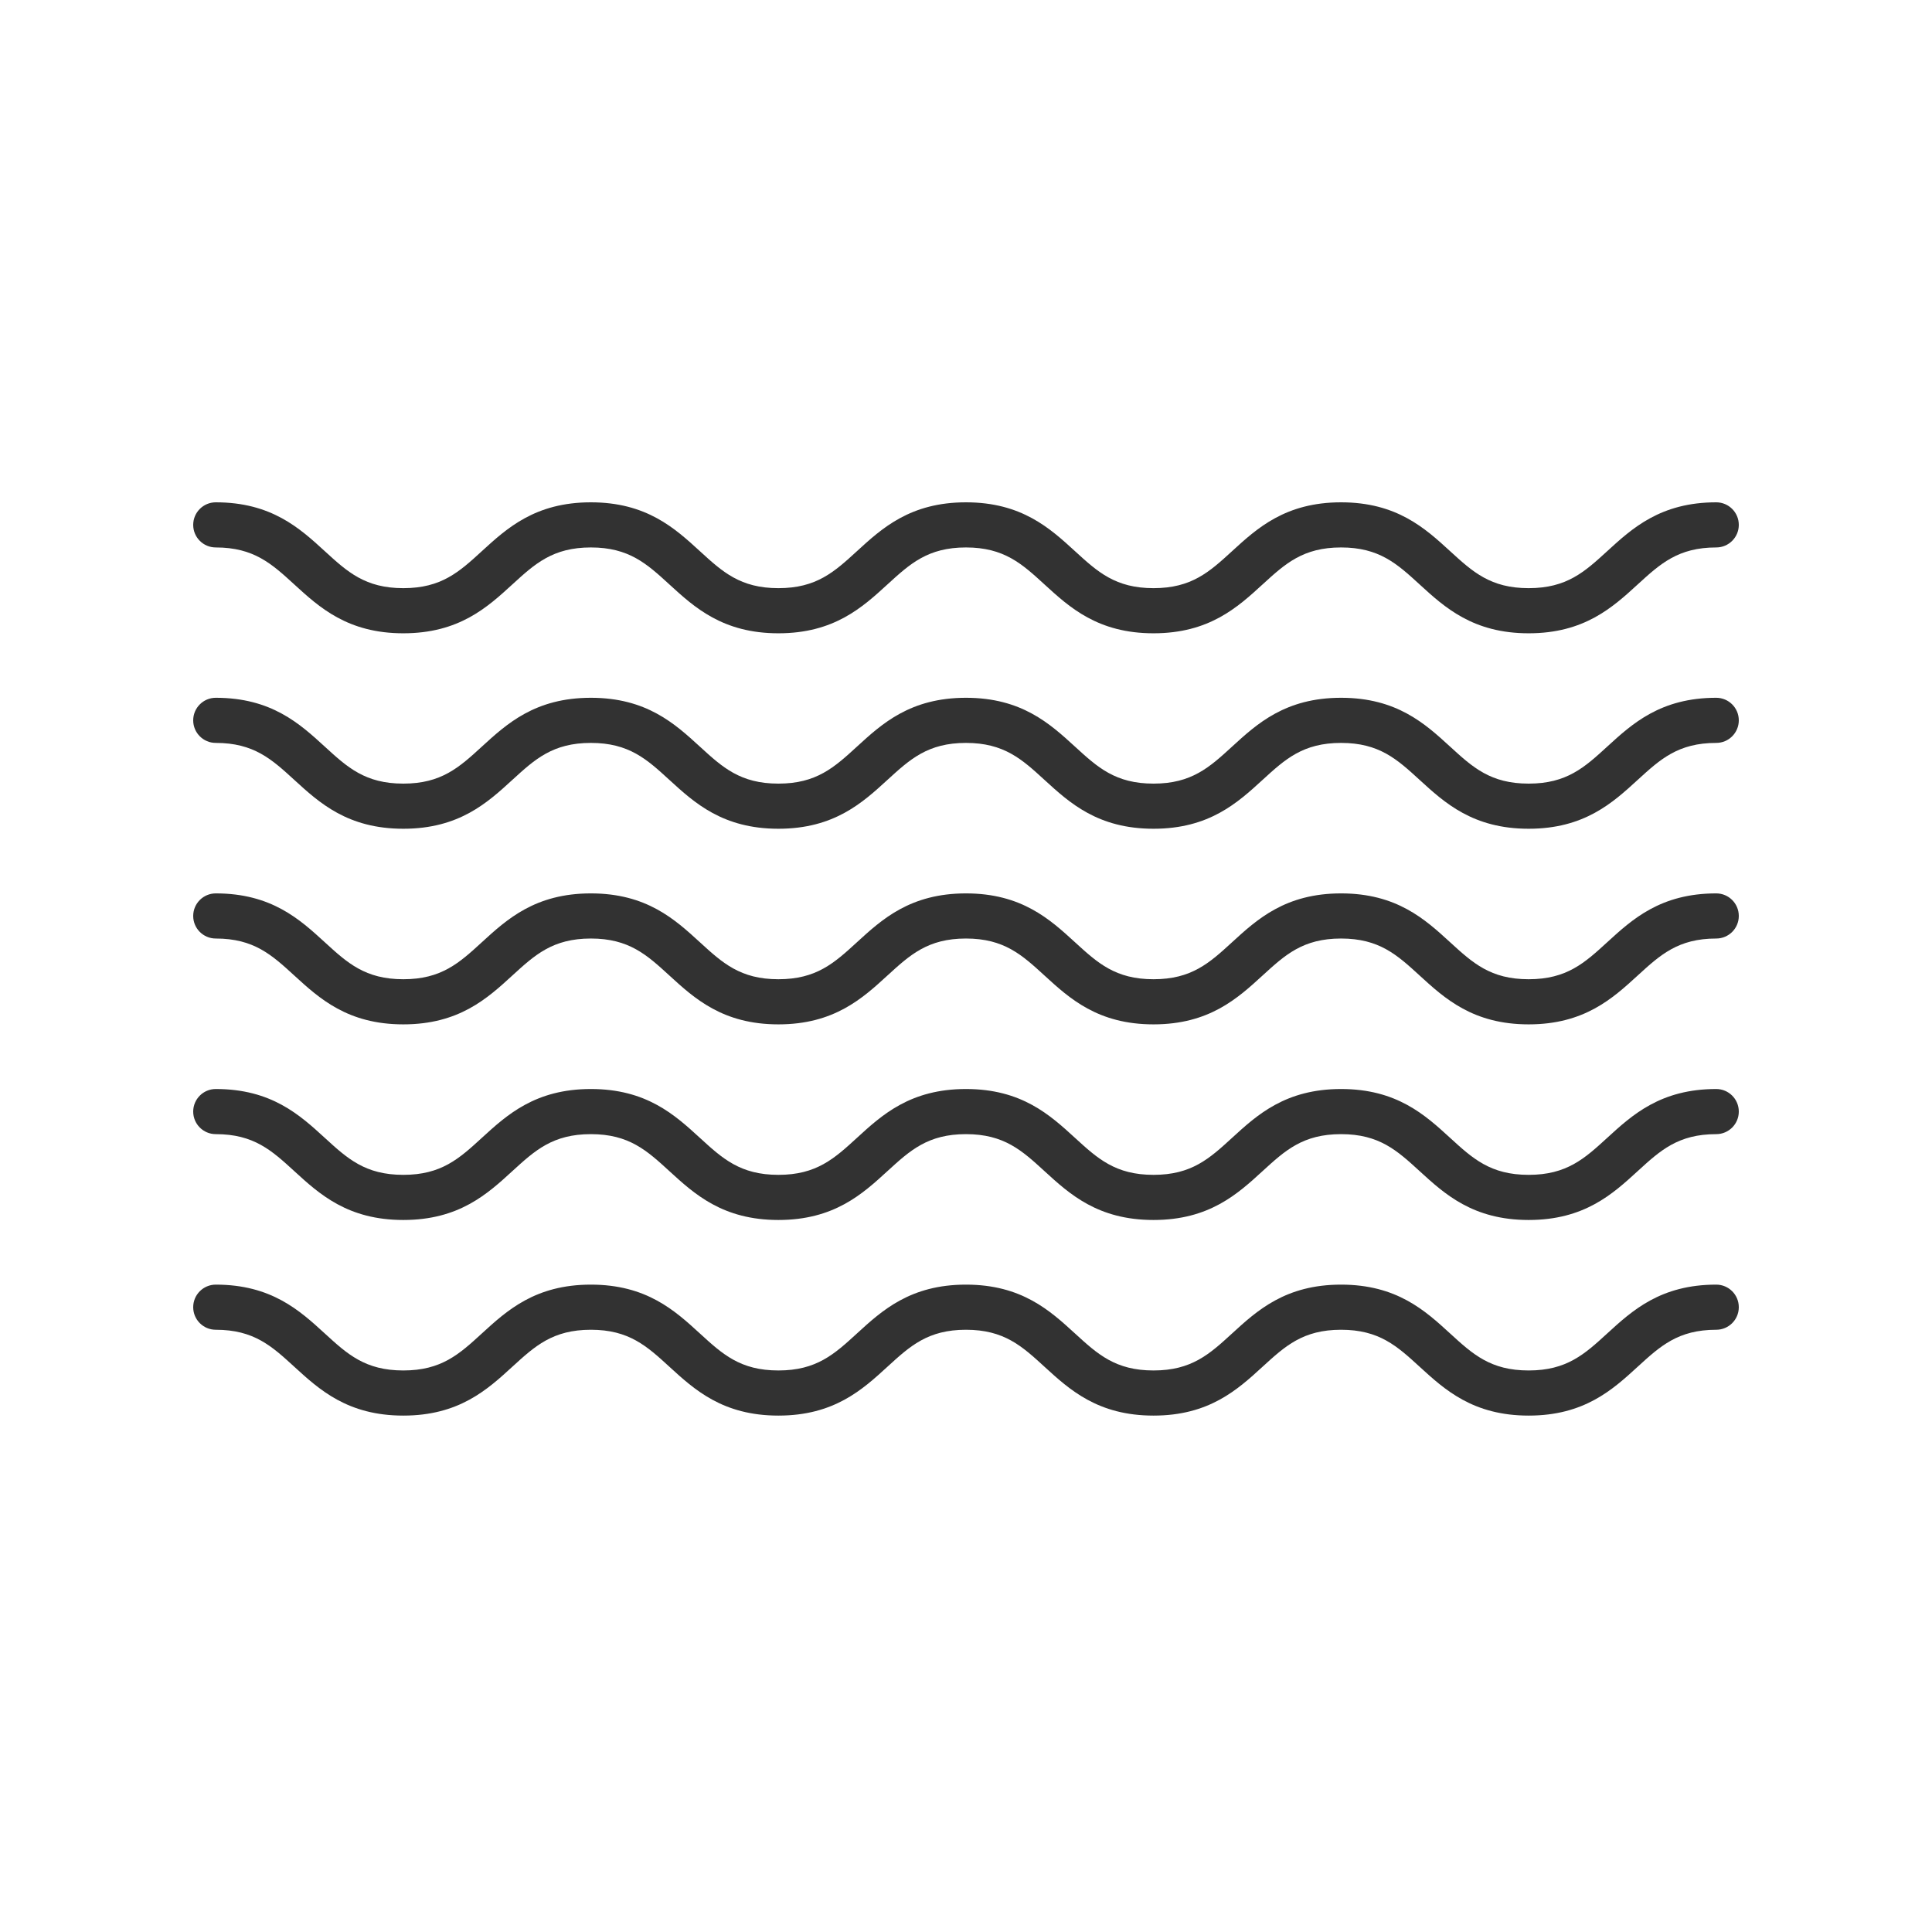
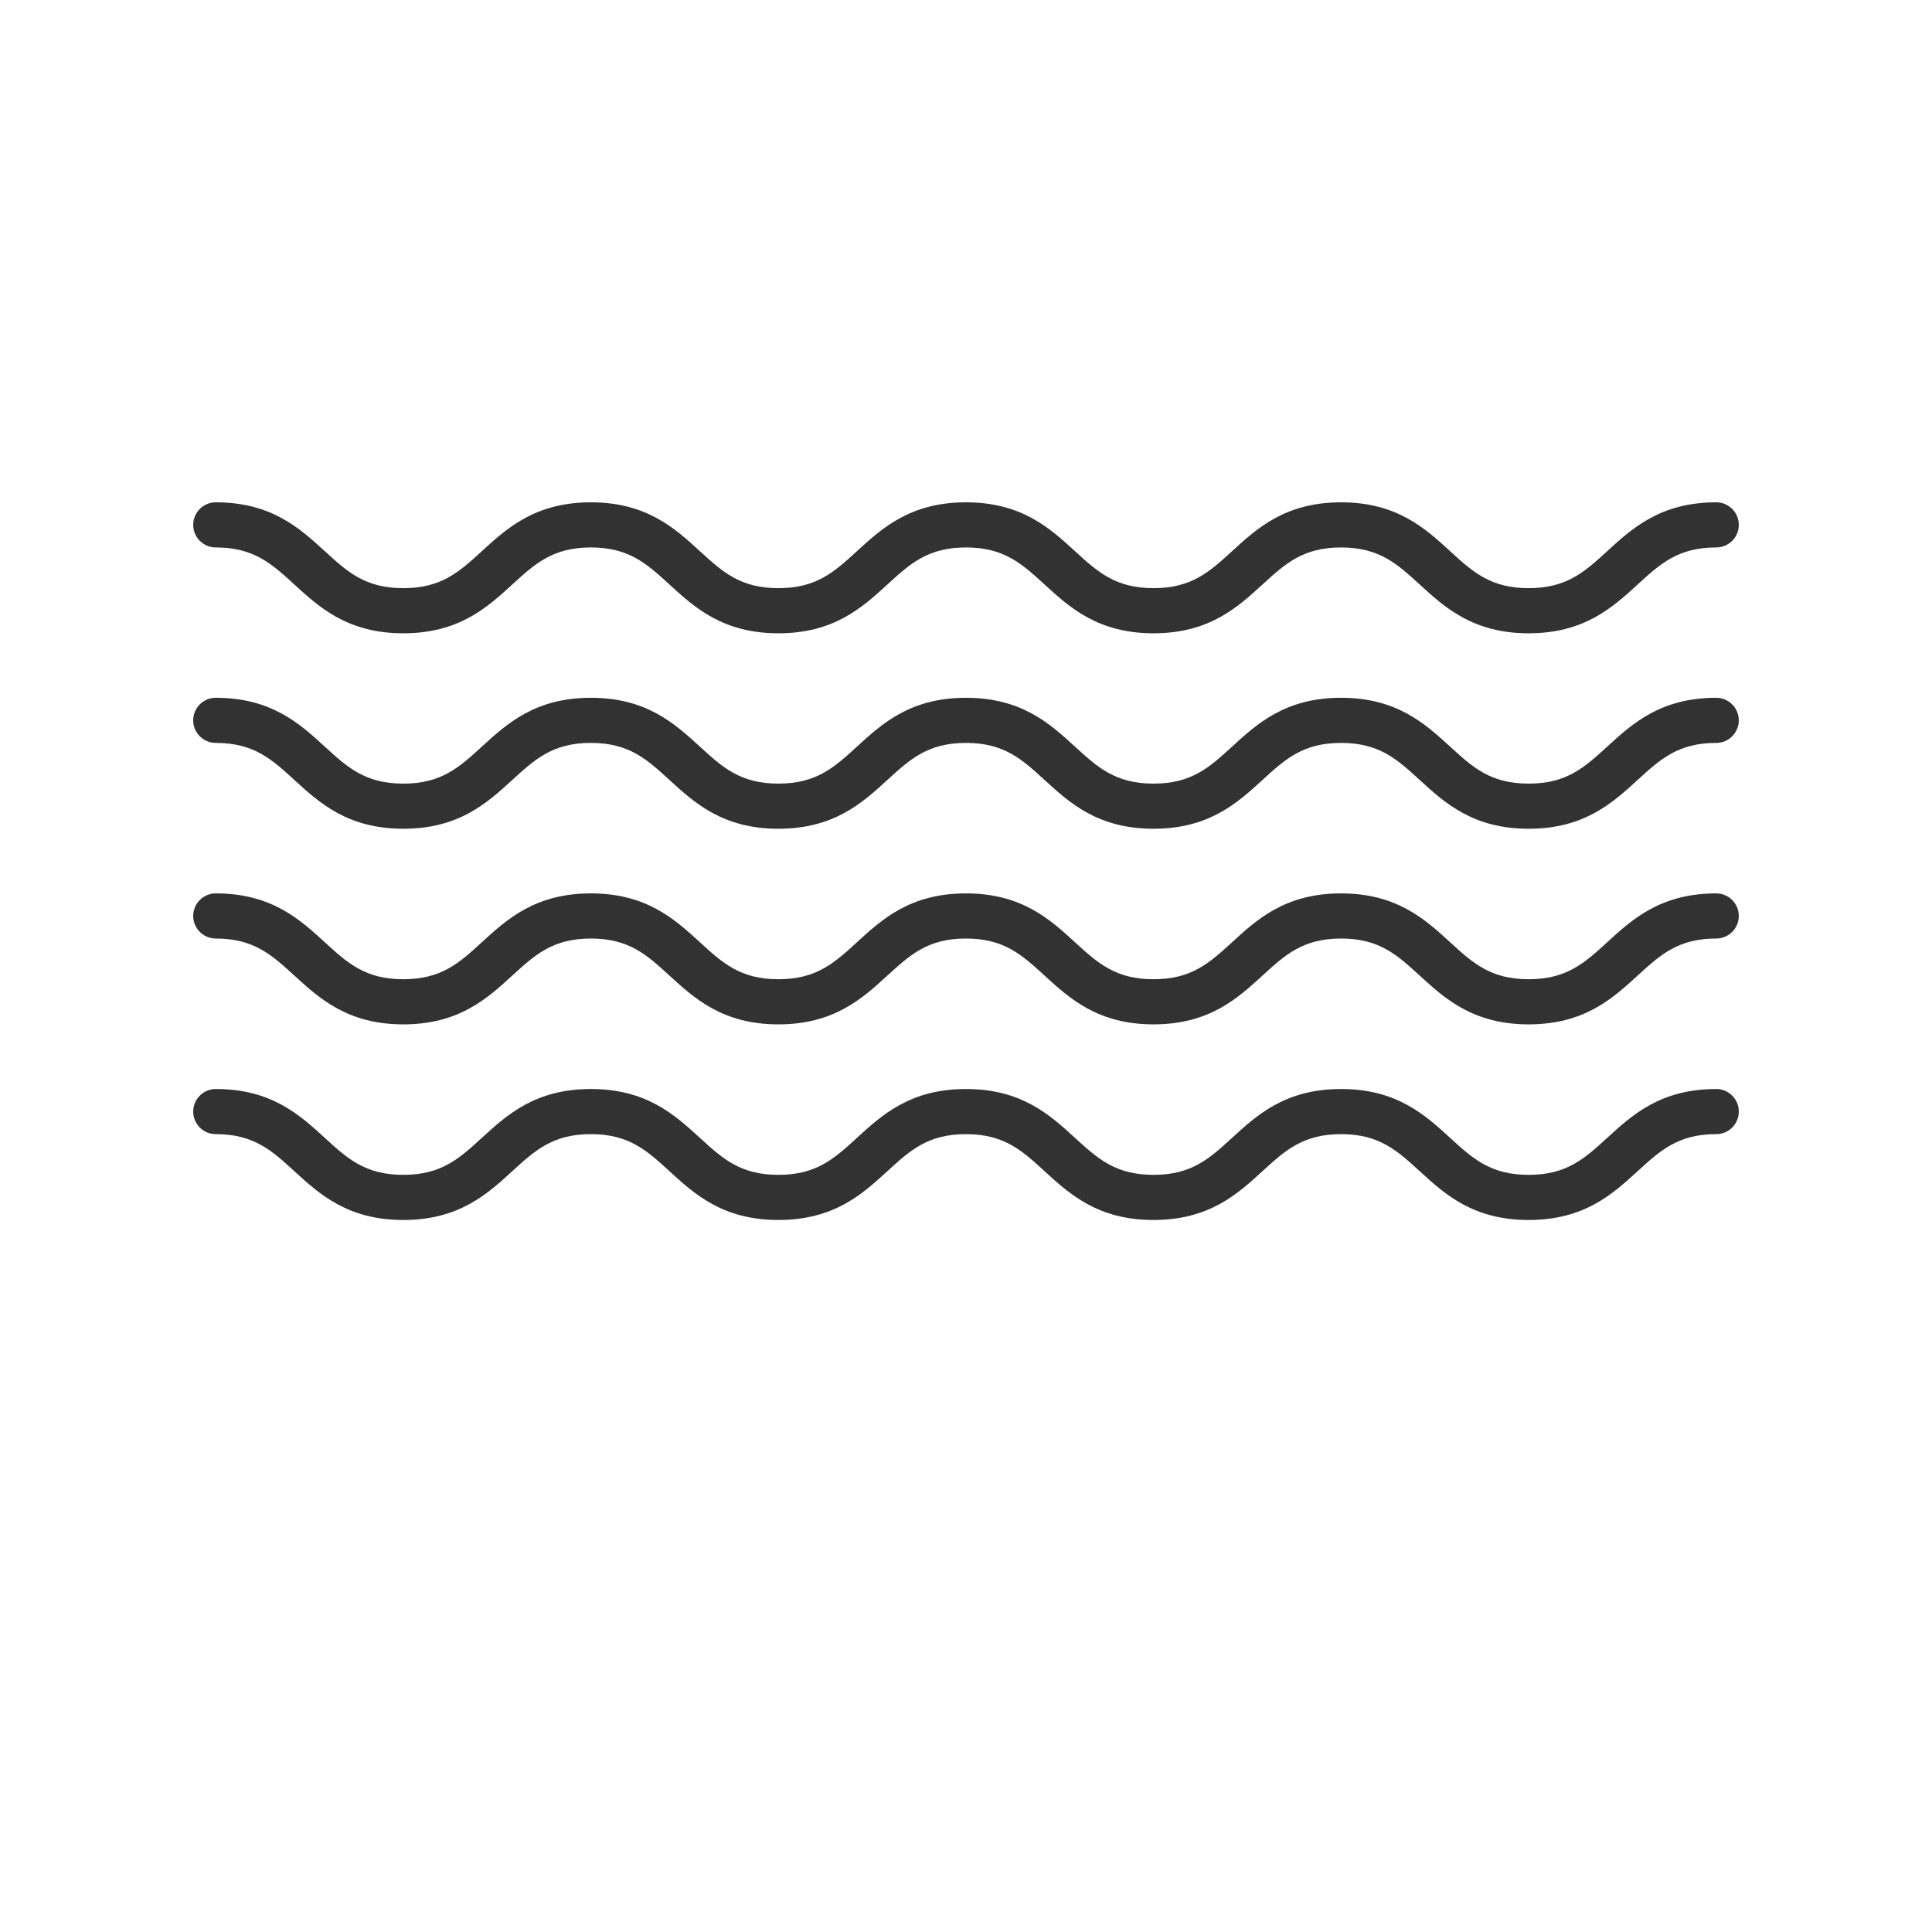
<svg xmlns="http://www.w3.org/2000/svg" width="100" height="100" viewBox="0 0 100 100" fill="none">
  <path d="M79.123 32.779C76.242 32.779 74.775 31.436 73.48 30.251C72.311 29.181 71.388 28.336 69.414 28.336C67.441 28.336 66.518 29.181 65.349 30.251C64.054 31.436 62.587 32.779 59.706 32.779C56.825 32.779 55.358 31.436 54.063 30.251C52.895 29.181 51.971 28.336 49.998 28.336C48.025 28.336 47.102 29.181 45.933 30.251C44.639 31.436 43.171 32.779 40.29 32.779C37.41 32.779 35.943 31.436 34.648 30.251C33.48 29.181 32.556 28.336 30.584 28.336C28.611 28.336 27.687 29.181 26.518 30.251C25.224 31.436 23.757 32.779 20.876 32.779C17.995 32.779 16.528 31.436 15.233 30.251C14.064 29.181 13.141 28.336 11.168 28.336C10.523 28.336 10 27.813 10 27.168C10 26.523 10.523 26 11.168 26C14.049 26 15.516 27.343 16.811 28.528C17.979 29.598 18.903 30.443 20.876 30.443C22.849 30.443 23.772 29.598 24.941 28.528C26.236 27.343 27.703 26 30.584 26C33.464 26 34.931 27.343 36.226 28.528C37.394 29.598 38.318 30.443 40.29 30.443C42.264 30.443 43.187 29.598 44.356 28.528C45.65 27.343 47.117 26 49.998 26C52.879 26 54.346 27.343 55.641 28.528C56.81 29.598 57.733 30.443 59.706 30.443C61.679 30.443 62.603 29.598 63.772 28.528C65.066 27.343 66.534 26 69.414 26C72.295 26 73.763 27.343 75.057 28.528C76.226 29.598 77.149 30.443 79.123 30.443C81.096 30.443 82.02 29.598 83.189 28.528C84.484 27.343 85.951 26 88.832 26C89.477 26 90 26.523 90 27.168C90 27.813 89.477 28.336 88.832 28.336C86.859 28.336 85.935 29.181 84.766 30.251C83.471 31.436 82.004 32.779 79.123 32.779Z" fill="#323232" />
  <path d="M79.123 42.896C76.242 42.896 74.775 41.553 73.48 40.368C72.311 39.298 71.388 38.453 69.414 38.453C67.441 38.453 66.518 39.298 65.349 40.368C64.054 41.553 62.587 42.896 59.706 42.896C56.825 42.896 55.358 41.553 54.063 40.368C52.895 39.298 51.971 38.453 49.998 38.453C48.025 38.453 47.102 39.298 45.933 40.368C44.639 41.553 43.171 42.896 40.29 42.896C37.41 42.896 35.943 41.553 34.648 40.368C33.48 39.298 32.556 38.453 30.584 38.453C28.611 38.453 27.687 39.298 26.518 40.368C25.224 41.553 23.757 42.896 20.876 42.896C17.995 42.896 16.528 41.553 15.233 40.368C14.064 39.298 13.141 38.453 11.168 38.453C10.523 38.453 10 37.93 10 37.285C10 36.64 10.523 36.117 11.168 36.117C14.049 36.117 15.516 37.46 16.811 38.645C17.979 39.715 18.903 40.56 20.876 40.56C22.849 40.56 23.772 39.715 24.941 38.645C26.236 37.46 27.703 36.117 30.584 36.117C33.464 36.117 34.931 37.46 36.226 38.645C37.394 39.715 38.318 40.56 40.29 40.56C42.264 40.56 43.187 39.715 44.356 38.645C45.65 37.46 47.117 36.117 49.998 36.117C52.879 36.117 54.346 37.46 55.641 38.645C56.81 39.715 57.733 40.56 59.706 40.56C61.679 40.56 62.603 39.715 63.772 38.645C65.066 37.46 66.534 36.117 69.414 36.117C72.295 36.117 73.763 37.46 75.057 38.645C76.226 39.715 77.149 40.56 79.123 40.56C81.096 40.56 82.02 39.715 83.189 38.645C84.484 37.46 85.951 36.117 88.832 36.117C89.477 36.117 90 36.64 90 37.285C90 37.93 89.477 38.453 88.832 38.453C86.859 38.453 85.935 39.298 84.766 40.368C83.471 41.553 82.004 42.896 79.123 42.896Z" fill="#323232" />
  <path d="M79.123 53.021C76.242 53.021 74.775 51.678 73.48 50.493C72.311 49.423 71.388 48.578 69.414 48.578C67.441 48.578 66.518 49.423 65.349 50.493C64.054 51.678 62.587 53.021 59.706 53.021C56.825 53.021 55.358 51.678 54.063 50.493C52.895 49.423 51.971 48.578 49.998 48.578C48.025 48.578 47.102 49.423 45.933 50.493C44.639 51.678 43.171 53.021 40.29 53.021C37.41 53.021 35.943 51.678 34.648 50.493C33.48 49.423 32.556 48.578 30.584 48.578C28.611 48.578 27.687 49.423 26.518 50.493C25.224 51.678 23.757 53.021 20.876 53.021C17.995 53.021 16.528 51.678 15.233 50.493C14.064 49.423 13.141 48.578 11.168 48.578C10.523 48.578 10 48.055 10 47.41C10 46.765 10.523 46.242 11.168 46.242C14.049 46.242 15.516 47.585 16.811 48.77C17.979 49.84 18.903 50.685 20.876 50.685C22.849 50.685 23.772 49.84 24.941 48.77C26.236 47.585 27.703 46.242 30.584 46.242C33.464 46.242 34.931 47.585 36.226 48.77C37.394 49.84 38.318 50.685 40.29 50.685C42.264 50.685 43.187 49.84 44.356 48.77C45.65 47.585 47.117 46.242 49.998 46.242C52.879 46.242 54.346 47.585 55.641 48.77C56.81 49.84 57.733 50.685 59.706 50.685C61.679 50.685 62.603 49.84 63.772 48.77C65.066 47.585 66.534 46.242 69.414 46.242C72.295 46.242 73.763 47.585 75.057 48.77C76.226 49.84 77.149 50.685 79.123 50.685C81.096 50.685 82.02 49.84 83.189 48.77C84.484 47.585 85.951 46.242 88.832 46.242C89.477 46.242 90 46.765 90 47.41C90 48.055 89.477 48.578 88.832 48.578C86.859 48.578 85.935 49.423 84.766 50.493C83.471 51.678 82.004 53.021 79.123 53.021Z" fill="#323232" />
  <path d="M79.123 63.146C76.242 63.146 74.775 61.803 73.48 60.618C72.311 59.548 71.388 58.703 69.414 58.703C67.441 58.703 66.518 59.548 65.349 60.618C64.054 61.803 62.587 63.146 59.706 63.146C56.825 63.146 55.358 61.803 54.063 60.618C52.895 59.548 51.971 58.703 49.998 58.703C48.025 58.703 47.102 59.548 45.933 60.618C44.639 61.803 43.171 63.146 40.29 63.146C37.41 63.146 35.943 61.803 34.648 60.618C33.48 59.548 32.556 58.703 30.584 58.703C28.611 58.703 27.687 59.548 26.518 60.618C25.224 61.803 23.757 63.146 20.876 63.146C17.995 63.146 16.528 61.803 15.233 60.618C14.064 59.548 13.141 58.703 11.168 58.703C10.523 58.703 10 58.18 10 57.535C10 56.89 10.523 56.367 11.168 56.367C14.049 56.367 15.516 57.71 16.811 58.895C17.979 59.965 18.903 60.81 20.876 60.81C22.849 60.81 23.772 59.965 24.941 58.895C26.236 57.71 27.703 56.367 30.584 56.367C33.464 56.367 34.931 57.71 36.226 58.895C37.394 59.965 38.318 60.81 40.29 60.81C42.264 60.81 43.187 59.965 44.356 58.895C45.65 57.71 47.117 56.367 49.998 56.367C52.879 56.367 54.346 57.71 55.641 58.895C56.81 59.965 57.733 60.81 59.706 60.81C61.679 60.81 62.603 59.965 63.772 58.895C65.066 57.71 66.534 56.367 69.414 56.367C72.295 56.367 73.763 57.71 75.057 58.895C76.226 59.965 77.149 60.81 79.123 60.81C81.096 60.81 82.02 59.965 83.189 58.895C84.484 57.71 85.951 56.367 88.832 56.367C89.477 56.367 90 56.89 90 57.535C90 58.18 89.477 58.703 88.832 58.703C86.859 58.703 85.935 59.548 84.766 60.618C83.471 61.803 82.004 63.146 79.123 63.146Z" fill="#323232" />
-   <path d="M79.123 73.271C76.242 73.271 74.775 71.928 73.48 70.743C72.311 69.673 71.388 68.828 69.414 68.828C67.441 68.828 66.518 69.673 65.349 70.743C64.054 71.928 62.587 73.271 59.706 73.271C56.825 73.271 55.358 71.928 54.063 70.743C52.895 69.673 51.971 68.828 49.998 68.828C48.025 68.828 47.102 69.673 45.933 70.743C44.639 71.928 43.171 73.271 40.29 73.271C37.41 73.271 35.943 71.928 34.648 70.743C33.48 69.673 32.556 68.828 30.584 68.828C28.611 68.828 27.687 69.673 26.518 70.743C25.224 71.928 23.757 73.271 20.876 73.271C17.995 73.271 16.528 71.928 15.233 70.743C14.064 69.673 13.141 68.828 11.168 68.828C10.523 68.828 10 68.305 10 67.66C10 67.015 10.523 66.492 11.168 66.492C14.049 66.492 15.516 67.835 16.811 69.02C17.979 70.09 18.903 70.935 20.876 70.935C22.849 70.935 23.772 70.09 24.941 69.02C26.236 67.835 27.703 66.492 30.584 66.492C33.464 66.492 34.931 67.835 36.226 69.02C37.394 70.09 38.318 70.935 40.29 70.935C42.264 70.935 43.187 70.09 44.356 69.02C45.65 67.835 47.117 66.492 49.998 66.492C52.879 66.492 54.346 67.835 55.641 69.02C56.81 70.09 57.733 70.935 59.706 70.935C61.679 70.935 62.603 70.09 63.772 69.02C65.066 67.835 66.534 66.492 69.414 66.492C72.295 66.492 73.763 67.835 75.057 69.02C76.226 70.09 77.149 70.935 79.123 70.935C81.096 70.935 82.02 70.09 83.189 69.02C84.484 67.835 85.951 66.492 88.832 66.492C89.477 66.492 90 67.015 90 67.66C90 68.305 89.477 68.828 88.832 68.828C86.859 68.828 85.935 69.673 84.766 70.743C83.471 71.928 82.004 73.271 79.123 73.271Z" fill="#323232" />
</svg>